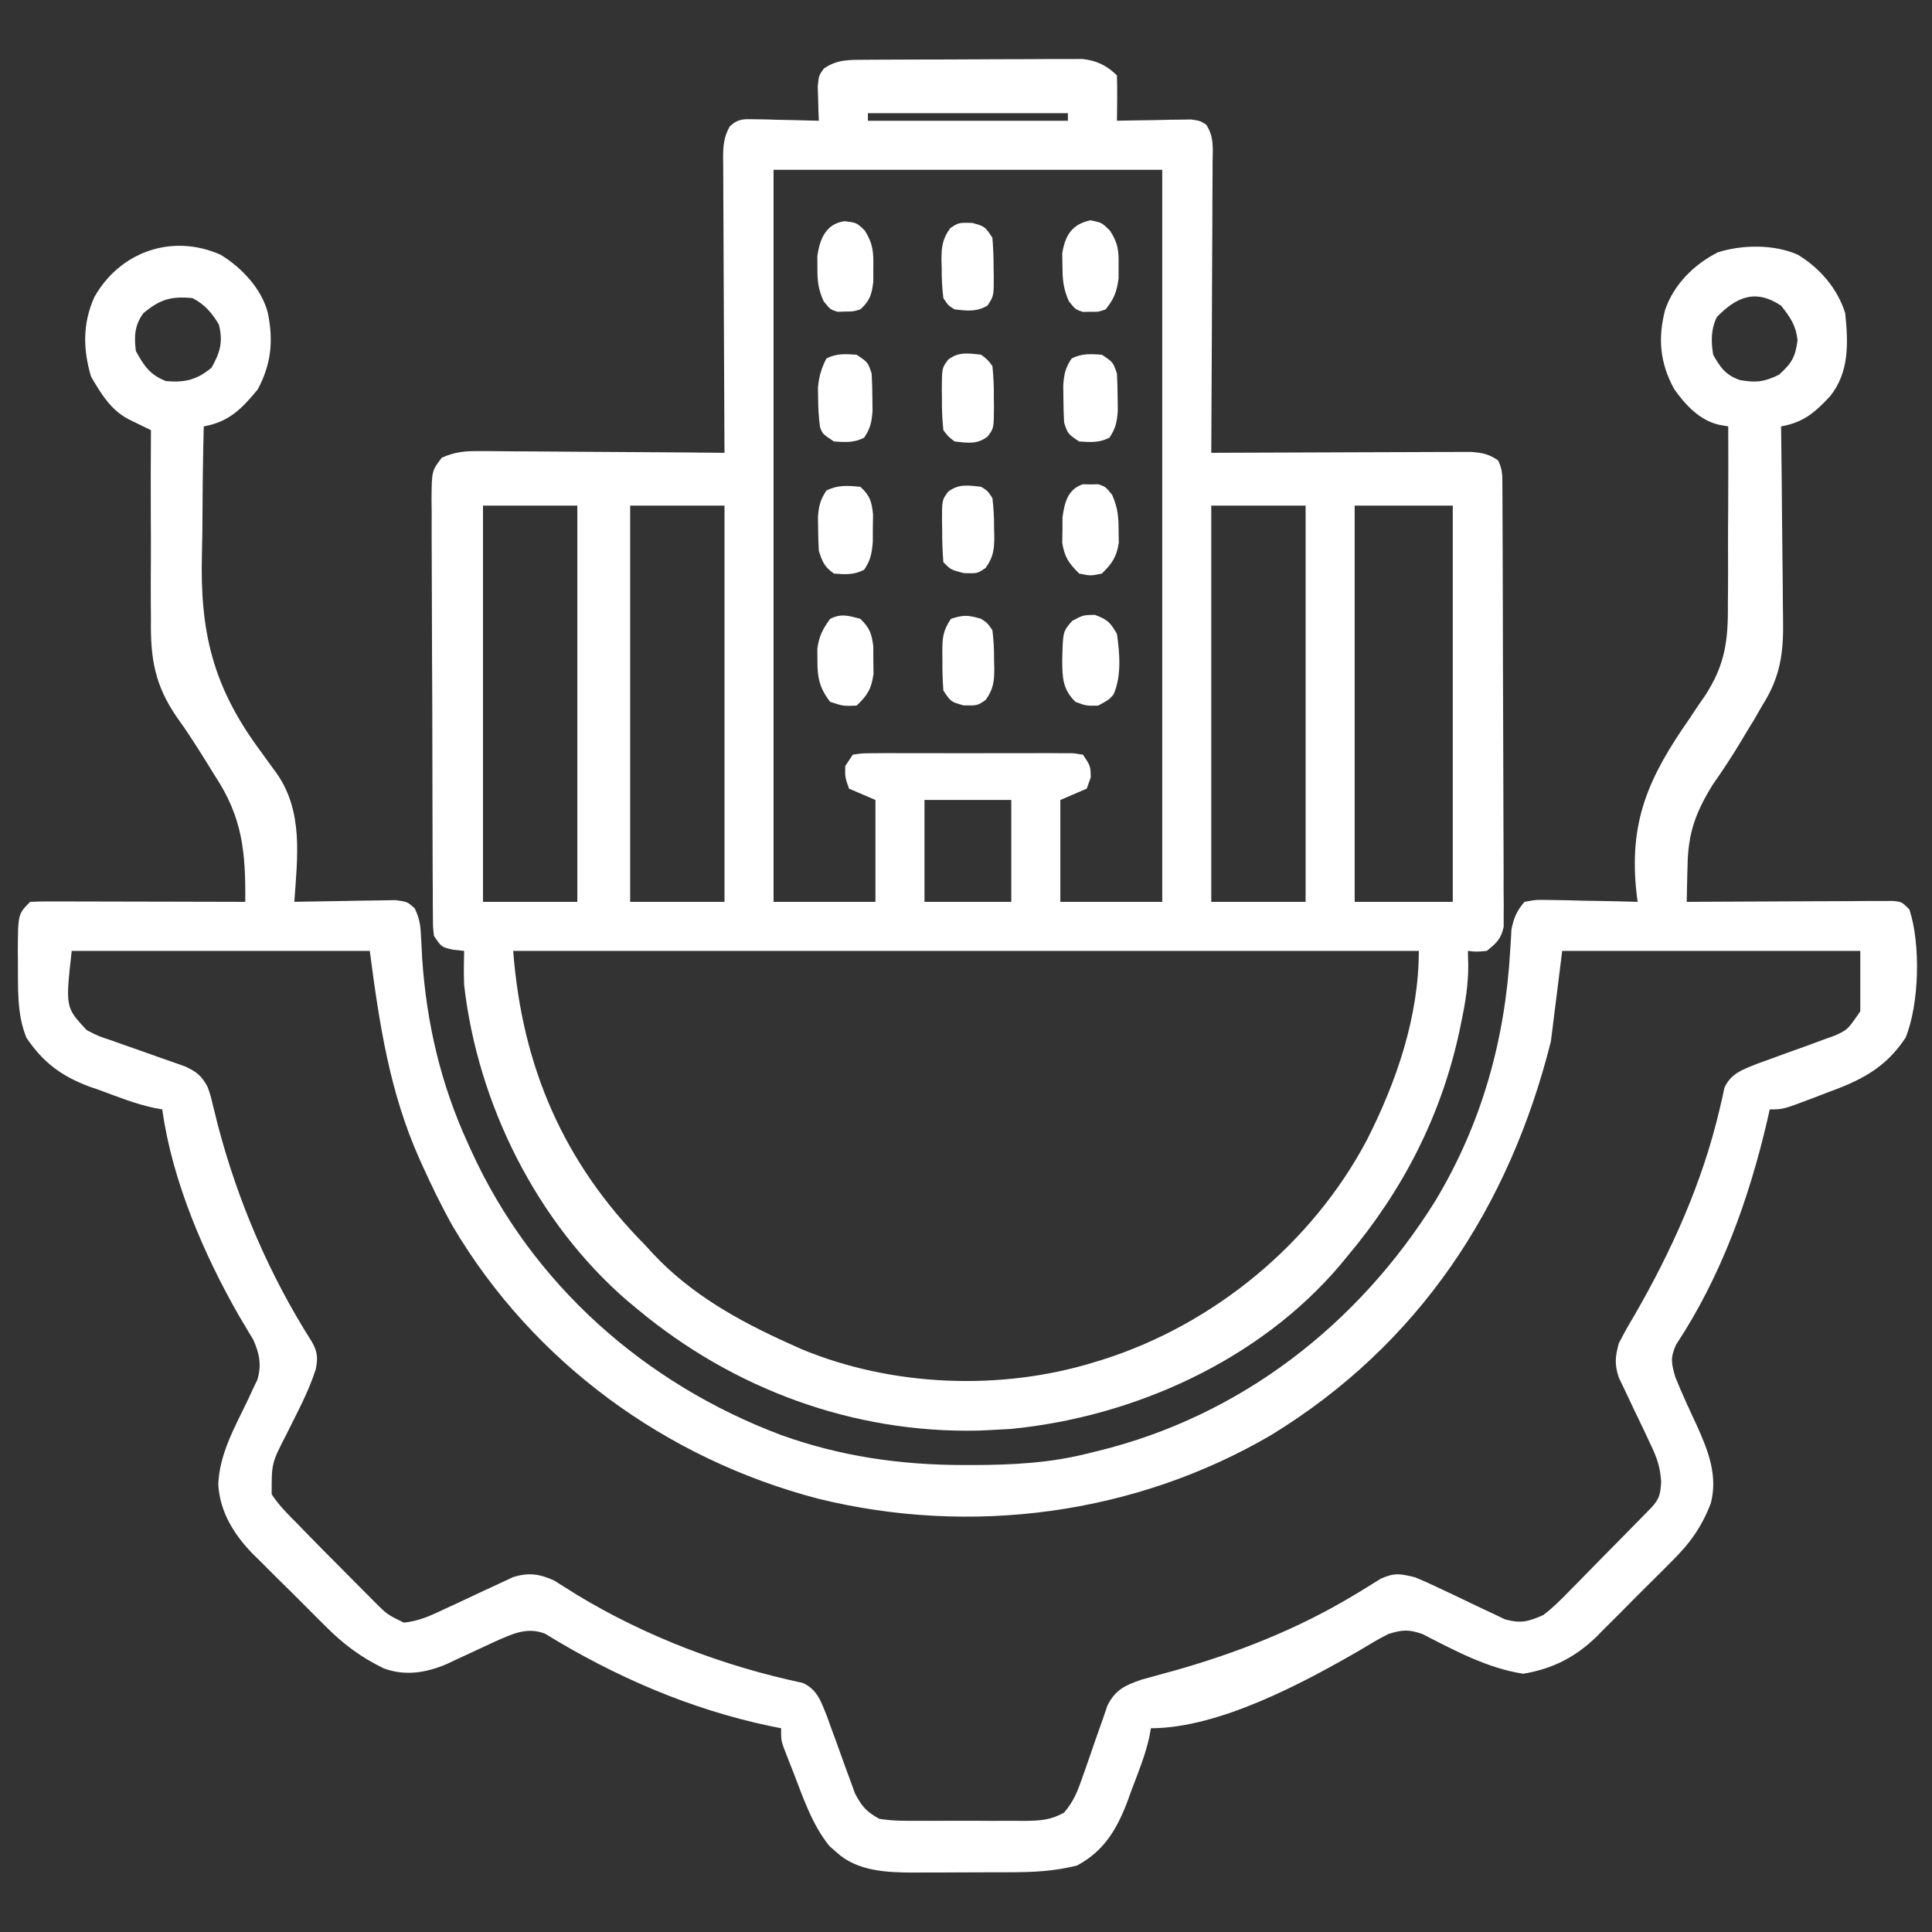
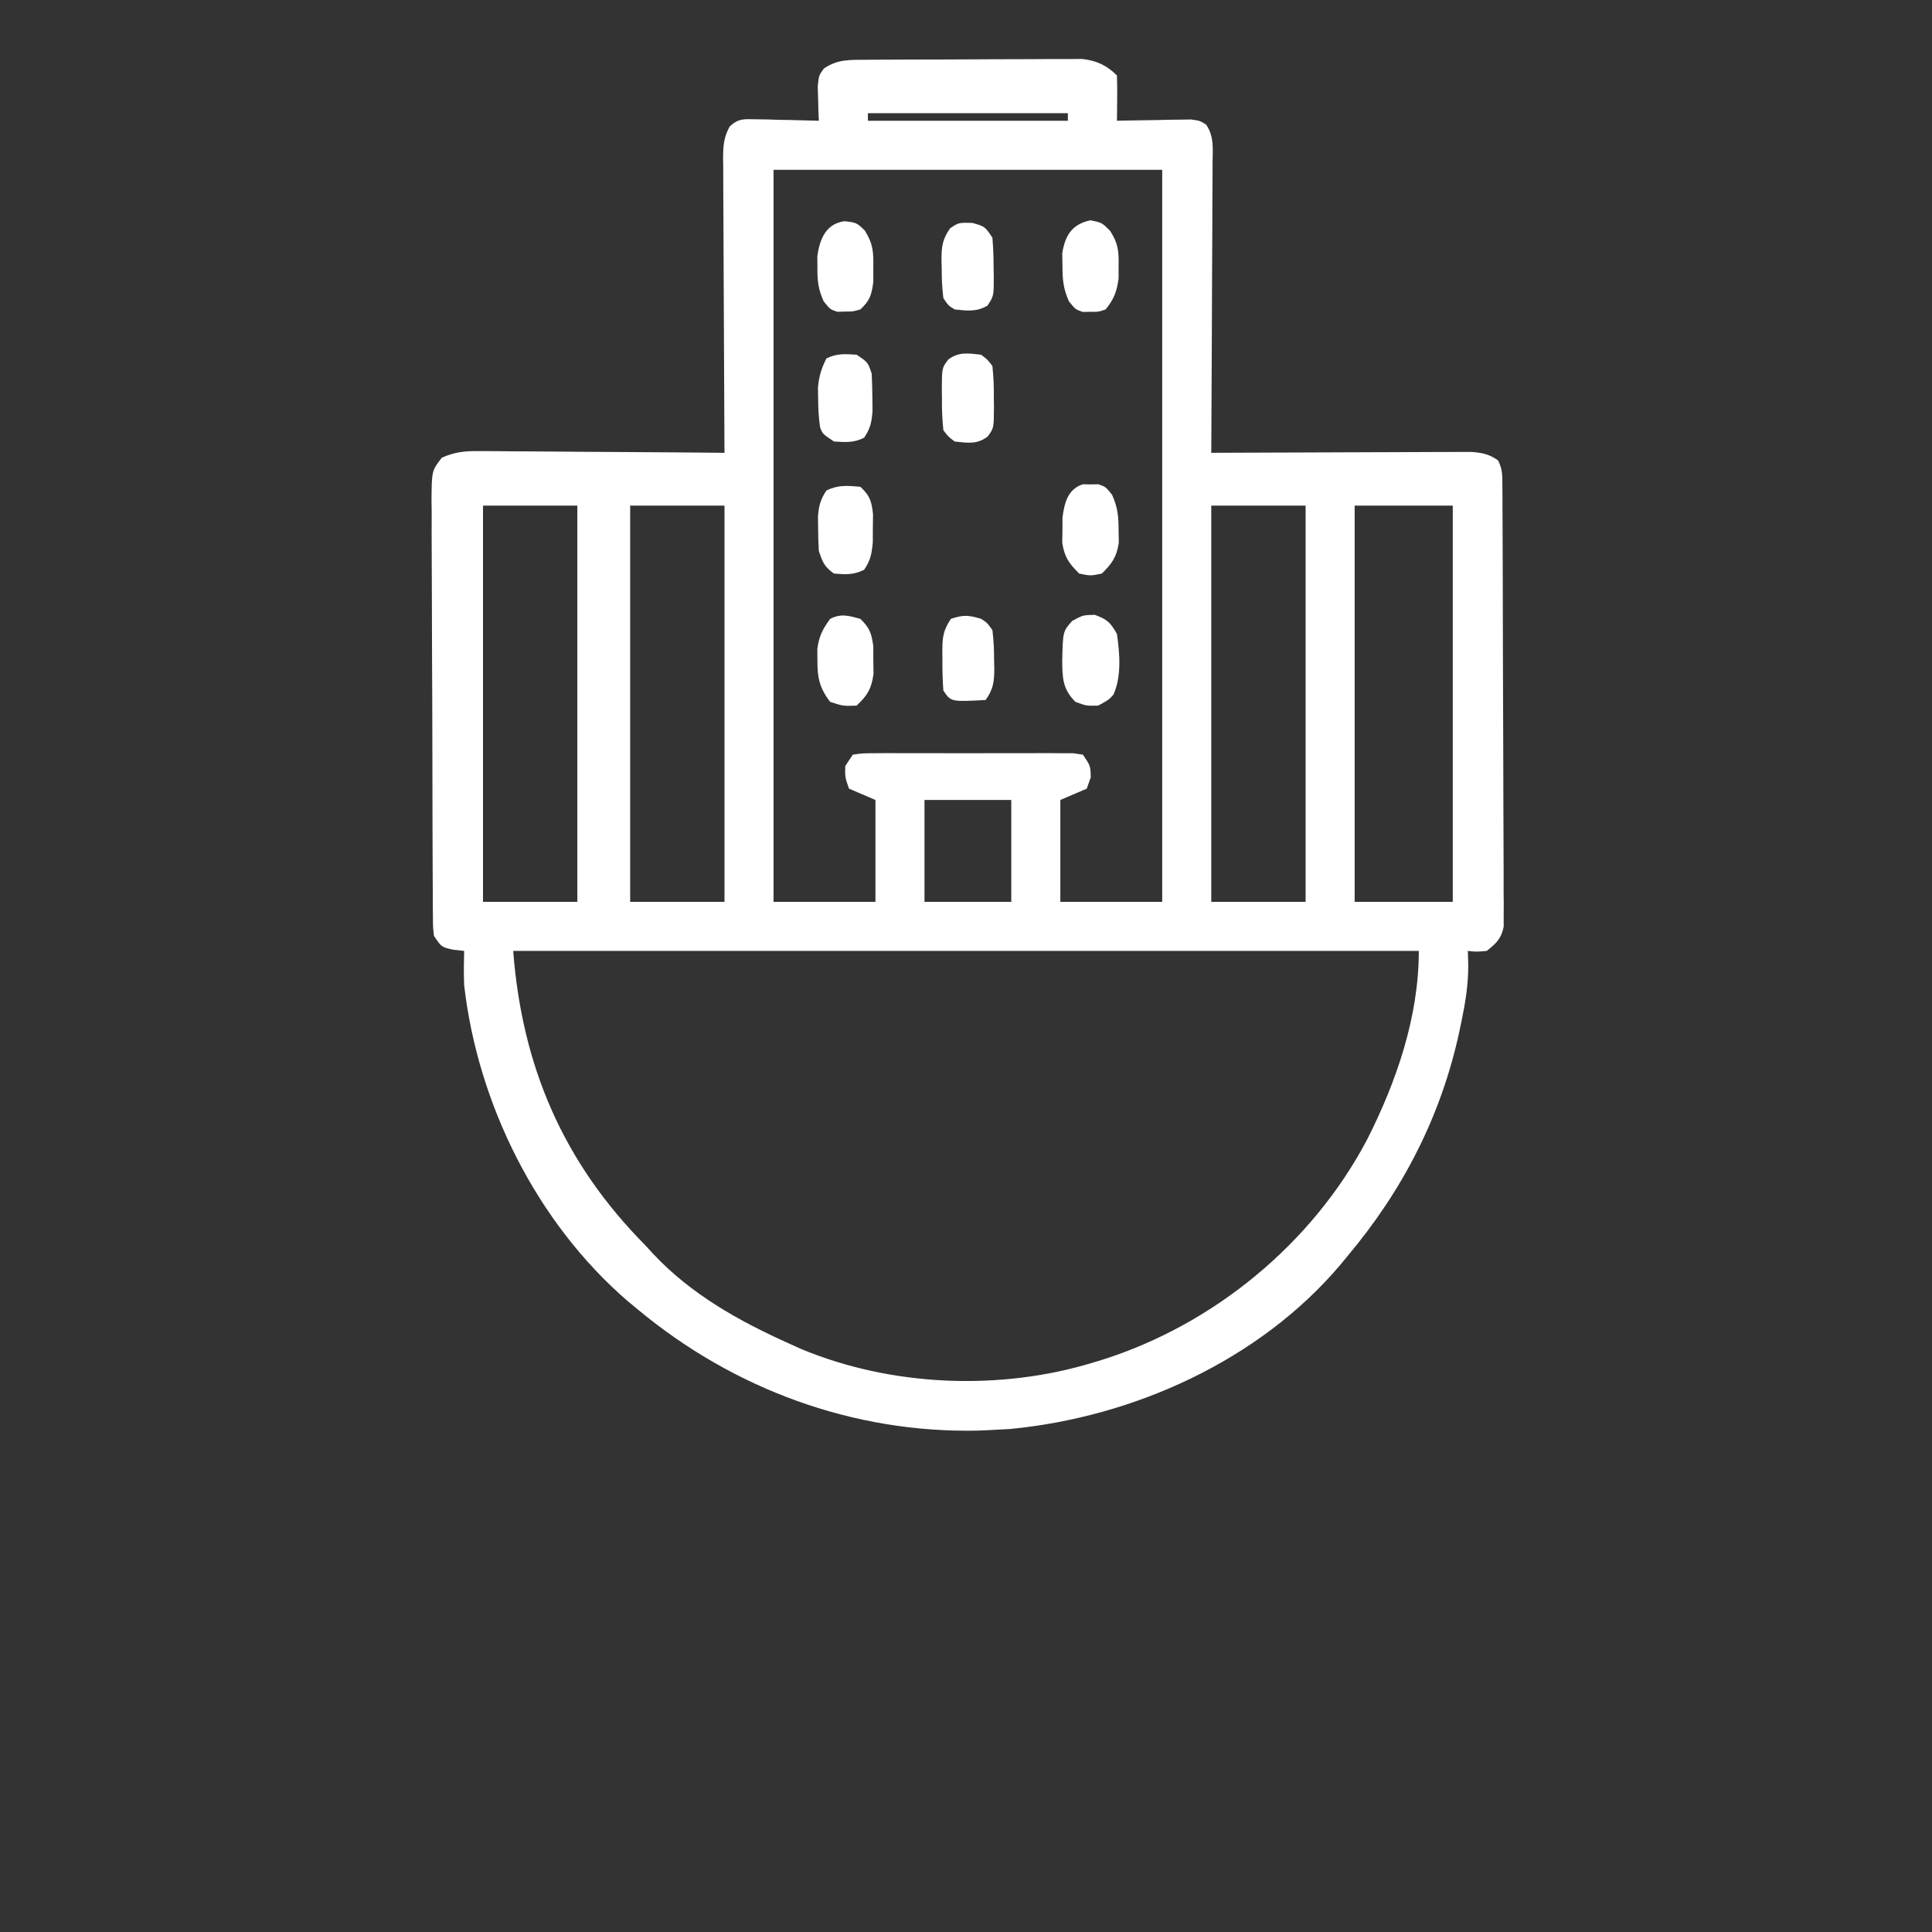
<svg xmlns="http://www.w3.org/2000/svg" width="512px" height="512px" transform="rotate(0) scale(1, 1)">
  <rect width="100%" height="100%" fill="#333333" stroke="none" />
-   <path d="M0 0 C5.591 3.379 10.956 9.075 12.562 15.5 C14.044 22.91 13.44 28.953 9.875 35.688 C5.639 40.839 2.226 44.311 -4.438 45.5 C-4.634 53.169 -4.75 60.836 -4.772 68.508 C-4.784 72.074 -4.821 75.636 -4.921 79.2 C-5.476 99.896 -2.087 114.444 10.562 131.5 C11.567 132.885 12.57 134.271 13.571 135.658 C13.98 136.215 14.389 136.771 14.81 137.345 C21.997 147.5 20.389 159.594 19.562 171.5 C20.456 171.479 21.349 171.458 22.269 171.437 C25.584 171.368 28.899 171.318 32.215 171.28 C33.65 171.26 35.084 171.233 36.519 171.198 C38.582 171.15 40.644 171.127 42.707 171.109 C43.948 171.088 45.189 171.067 46.468 171.046 C49.562 171.5 49.562 171.5 51.456 173.218 C52.697 175.777 52.996 177.567 53.117 180.402 C53.172 181.365 53.226 182.327 53.282 183.319 C53.333 184.348 53.385 185.377 53.438 186.438 C54.601 203.689 58.361 219.768 65.562 235.5 C65.855 236.148 66.147 236.796 66.449 237.463 C82.581 272.82 112.422 299.223 148.612 312.817 C164.396 318.472 180.216 320.736 196.938 320.75 C198.015 320.751 198.015 320.751 199.115 320.752 C209.904 320.736 220.071 320.228 230.562 317.5 C231.226 317.339 231.89 317.178 232.573 317.012 C270.352 307.759 301.472 283.534 321.91 250.789 C334.258 230.289 340.46 207.964 341.792 184.202 C341.882 182.808 341.882 182.808 341.973 181.387 C342.015 180.564 342.058 179.741 342.102 178.893 C342.705 175.76 343.485 173.944 345.562 171.5 C348.657 170.932 348.657 170.932 352.418 171.012 C353.08 171.019 353.741 171.026 354.423 171.033 C356.533 171.061 358.641 171.124 360.75 171.188 C362.182 171.213 363.613 171.235 365.045 171.256 C368.552 171.311 372.057 171.397 375.562 171.5 C375.437 170.576 375.437 170.576 375.309 169.634 C373.05 150.212 378.495 138.446 389.299 122.944 C389.636 122.432 389.972 121.919 390.319 121.392 C391.302 119.896 392.32 118.423 393.351 116.96 C398.676 108.83 399.571 102.362 399.465 92.766 C399.474 91.393 399.487 90.02 399.502 88.647 C399.534 85.076 399.525 81.506 399.507 77.935 C399.495 74.274 399.524 70.614 399.549 66.953 C399.592 59.802 399.591 52.651 399.562 45.5 C398.781 45.363 397.999 45.226 397.194 45.084 C392.024 43.936 388.162 39.793 385.195 35.539 C381.457 28.636 380.872 22.16 382.844 14.598 C385.154 7.856 390.546 2.508 396.859 -0.648 C403.333 -2.688 411.728 -2.78 418 0 C423.825 3.52 428.545 8.99 430.562 15.5 C431.368 23.343 431.682 31.111 426.562 37.5 C422.494 41.849 419.484 44.461 413.562 45.5 C413.574 46.28 413.585 47.059 413.596 47.862 C413.697 55.247 413.773 62.631 413.822 70.016 C413.848 73.811 413.883 77.606 413.94 81.402 C413.994 85.072 414.024 88.741 414.037 92.412 C414.046 93.805 414.064 95.197 414.091 96.59 C414.259 105.537 413.391 111.899 408.562 119.5 C407.86 120.72 407.159 121.94 406.457 123.16 C405.77 124.283 405.083 125.406 404.375 126.562 C404 127.193 403.625 127.823 403.238 128.472 C400.815 132.531 398.267 136.456 395.536 140.315 C390.949 147.702 388.881 153.279 388.781 162.051 C388.754 162.965 388.726 163.879 388.698 164.821 C388.634 167.048 388.589 169.273 388.562 171.5 C389.627 171.493 389.627 171.493 390.713 171.487 C397.393 171.447 404.074 171.416 410.755 171.396 C414.189 171.386 417.624 171.372 421.059 171.349 C425.005 171.323 428.952 171.314 432.898 171.305 C434.135 171.294 435.371 171.284 436.645 171.273 C437.786 171.273 438.927 171.273 440.103 171.273 C441.111 171.269 442.119 171.264 443.158 171.259 C445.562 171.5 445.562 171.5 447.562 173.5 C450.6 182.641 450.192 198.656 446.562 207.5 C441.235 215.584 434.644 218.85 425.75 222.062 C424.619 222.499 423.488 222.935 422.322 223.385 C414.111 226.5 414.111 226.5 410.562 226.5 C410.355 227.423 410.147 228.346 409.934 229.297 C405.047 250.286 397.653 270.837 385.715 288.887 C384.171 292.388 384.488 293.817 385.562 297.5 C387.333 301.884 389.323 306.167 391.324 310.449 C394.294 317.07 396.84 323.603 394.94 330.888 C392.458 337.373 389.233 341.716 384.305 346.555 C383.602 347.264 382.899 347.972 382.174 348.703 C380.694 350.187 379.206 351.664 377.711 353.134 C375.443 355.369 373.209 357.635 370.977 359.906 C369.525 361.353 368.072 362.799 366.617 364.242 C365.96 364.912 365.302 365.582 364.624 366.272 C359.011 371.721 352.984 374.749 345.25 376.062 C335.769 374.616 326.989 369.878 318.535 365.539 C314.895 364.267 313.247 364.384 309.562 365.5 C306.869 366.833 304.322 368.385 301.75 369.938 C286.684 378.64 264.473 390.5 246.562 390.5 C246.371 391.574 246.371 391.574 246.176 392.67 C245.111 397.582 243.221 402.186 241.438 406.875 C241.071 407.891 240.705 408.907 240.328 409.953 C237.511 417.33 234.119 423.055 227 426.875 C221 428.414 215.261 428.66 209.105 428.668 C208.203 428.671 207.301 428.675 206.371 428.678 C204.467 428.683 202.564 428.685 200.66 428.685 C197.77 428.687 194.88 428.706 191.99 428.725 C190.133 428.728 188.275 428.73 186.418 428.73 C185.565 428.738 184.711 428.745 183.832 428.752 C176.653 428.725 168.773 428.461 163.25 423.375 C162.635 422.836 162.02 422.297 161.387 421.742 C156.797 416.101 154.407 408.908 151.812 402.188 C151.497 401.39 151.181 400.593 150.855 399.771 C150.558 399.005 150.26 398.239 149.953 397.449 C149.685 396.762 149.418 396.074 149.142 395.366 C148.562 393.5 148.562 393.5 148.562 390.5 C147.087 390.206 147.087 390.206 145.582 389.906 C124.361 385.432 104.433 376.775 85.992 365.434 C81.157 363.576 77.243 365.557 72.742 367.531 C70.971 368.347 69.202 369.17 67.438 370 C65.665 370.826 63.892 371.649 62.117 372.469 C61.338 372.834 60.56 373.2 59.757 373.576 C54.38 375.84 48.777 376.709 43.223 374.621 C37.112 371.626 32.499 368.188 27.727 363.363 C27.04 362.684 26.353 362.004 25.646 361.304 C24.21 359.876 22.78 358.441 21.356 357 C19.191 354.816 16.998 352.662 14.801 350.51 C13.399 349.109 11.999 347.706 10.602 346.301 C9.954 345.668 9.306 345.035 8.638 344.384 C3.619 339.235 -0.149 333.261 -0.595 325.91 C-0.291 317.848 3.723 310.842 7.145 303.715 C7.594 302.742 8.044 301.768 8.508 300.766 C8.926 299.897 9.343 299.029 9.774 298.134 C10.942 294.232 10.309 291.164 8.658 287.484 C8.114 286.591 8.114 286.591 7.559 285.68 C7.152 284.99 6.745 284.301 6.325 283.59 C5.888 282.859 5.451 282.128 5 281.375 C-4.412 265.009 -12.836 245.337 -15.438 226.5 C-16.154 226.371 -16.871 226.242 -17.61 226.109 C-22.491 225.057 -27.08 223.243 -31.75 221.5 C-33.261 220.976 -33.261 220.976 -34.803 220.441 C-42.152 217.674 -47.029 214.07 -51.438 207.5 C-54.073 201.104 -53.614 194.003 -53.688 187.188 C-53.697 186.315 -53.707 185.443 -53.717 184.544 C-53.664 174.726 -53.664 174.726 -50.438 171.5 C-48.658 171.406 -46.874 171.383 -45.092 171.386 C-43.38 171.387 -43.38 171.387 -41.634 171.387 C-40.392 171.392 -39.15 171.397 -37.871 171.402 C-35.975 171.404 -35.975 171.404 -34.042 171.407 C-30.676 171.411 -27.311 171.42 -23.946 171.431 C-20.514 171.442 -17.082 171.446 -13.65 171.451 C-6.913 171.462 -0.175 171.479 6.562 171.5 C6.662 158.368 5.886 149.224 -1.5 138.062 C-2.466 136.501 -2.466 136.501 -3.451 134.908 C-6.048 130.727 -8.652 126.581 -11.546 122.598 C-17.403 114.135 -18.588 107.019 -18.438 96.793 C-18.445 95.332 -18.456 93.871 -18.47 92.41 C-18.499 88.61 -18.48 84.812 -18.45 81.012 C-18.429 77.117 -18.453 73.222 -18.473 69.326 C-18.505 61.717 -18.487 54.109 -18.438 46.5 C-18.992 46.231 -19.546 45.961 -20.118 45.684 C-21.204 45.15 -21.204 45.15 -22.313 44.605 C-23.033 44.253 -23.752 43.901 -24.493 43.539 C-29.156 41.048 -31.696 36.76 -34.312 32.312 C-36.466 25.015 -36.573 18.122 -33.375 11.125 C-26.654 -0.718 -12.884 -5.709 0 0 Z M-20.438 15.5 C-22.79 18.708 -22.906 21.596 -22.438 25.5 C-20.299 29.472 -18.654 31.866 -14.438 33.5 C-9.445 33.929 -6.233 33.166 -2.375 29.938 C-0.084 25.872 0.722 23.056 -0.438 18.5 C-2.207 15.487 -4.262 13.088 -7.438 11.5 C-13.119 10.954 -16.054 11.83 -20.438 15.5 Z M396.562 16.5 C394.94 19.744 395.01 22.994 395.562 26.5 C397.486 29.912 398.903 31.93 402.688 33.23 C406.916 33.952 409.085 33.734 413 31.812 C416.404 28.741 417.349 27.134 417.938 22.625 C417.461 18.655 416.032 16.605 413.562 13.5 C406.761 8.965 401.724 11.213 396.562 16.5 Z M-39.438 184.5 C-41.103 199.485 -41.103 199.485 -35.438 205.5 C-32.344 207.104 -32.344 207.104 -28.809 208.254 C-28.178 208.482 -27.547 208.709 -26.897 208.944 C-24.894 209.665 -22.886 210.366 -20.875 211.062 C-18.861 211.764 -16.849 212.47 -14.843 213.192 C-13.025 213.846 -11.201 214.481 -9.377 215.115 C-6.253 216.587 -5.095 217.518 -3.438 220.5 C-2.673 222.656 -2.673 222.656 -2.113 225 C-1.894 225.876 -1.675 226.753 -1.449 227.656 C-1.218 228.595 -0.988 229.533 -0.75 230.5 C4.55 250.768 12.943 270.401 24.225 288.11 C25.723 290.787 25.834 292.373 25.239 295.367 C23.326 301.399 20.216 307.036 17.424 312.695 C13.533 320.274 13.533 320.274 13.562 328.5 C15.538 331.527 18.008 333.957 20.562 336.5 C21.474 337.441 22.386 338.381 23.326 339.351 C25.903 342.005 28.508 344.631 31.125 347.248 C32.763 348.888 34.392 350.535 36.021 352.184 C37.07 353.235 38.119 354.286 39.168 355.336 C39.65 355.825 40.133 356.315 40.63 356.819 C44.153 360.356 44.153 360.356 48.562 362.5 C52.669 362.148 56.048 360.489 59.746 358.742 C60.921 358.199 62.096 357.657 63.307 357.098 C65.157 356.237 67.005 355.372 68.849 354.497 C70.641 353.648 72.444 352.82 74.246 351.992 C75.314 351.491 76.382 350.989 77.482 350.472 C81.636 349.161 84.589 349.587 88.519 351.405 C89.085 351.767 89.651 352.13 90.234 352.504 C90.889 352.911 91.543 353.318 92.217 353.737 C93.254 354.393 93.254 354.393 94.312 355.062 C112.663 366.194 133.276 374.029 154.27 378.485 C158.224 380.236 159.175 383.55 160.742 387.391 C161.113 388.428 161.485 389.466 161.867 390.535 C162.496 392.243 162.496 392.243 163.137 393.986 C164.004 396.371 164.864 398.759 165.715 401.15 C166.136 402.288 166.558 403.426 166.992 404.598 C167.366 405.634 167.74 406.671 168.125 407.739 C169.92 411.187 171.144 412.596 174.562 414.5 C178.025 415.073 181.434 415.061 184.938 415.031 C186.441 415.037 186.441 415.037 187.974 415.043 C190.089 415.046 192.204 415.038 194.318 415.021 C197.552 415 200.783 415.021 204.016 415.047 C206.073 415.044 208.13 415.039 210.188 415.031 C211.152 415.039 212.117 415.047 213.111 415.056 C217.219 414.999 219.889 414.866 223.541 412.881 C225.99 409.997 227.054 407.45 228.281 403.871 C228.506 403.24 228.732 402.609 228.964 401.959 C229.92 399.28 230.84 396.589 231.76 393.897 C232.441 391.925 233.141 389.961 233.844 387.996 C234.247 386.822 234.649 385.649 235.064 384.439 C237.214 380.221 239.749 379.136 244.095 377.612 C244.979 377.373 245.863 377.133 246.773 376.887 C247.763 376.612 248.753 376.336 249.773 376.053 C251.34 375.625 251.34 375.625 252.938 375.188 C269.63 370.454 285.576 364.159 300.473 355.176 C301.098 354.801 301.724 354.427 302.369 354.041 C304.082 353.001 305.78 351.937 307.477 350.871 C311.219 349.209 312.627 349.564 316.562 350.5 C318.673 351.363 320.755 352.3 322.809 353.293 C323.976 353.84 325.143 354.387 326.346 354.951 C328.178 355.818 330.006 356.691 331.828 357.579 C333.604 358.44 335.394 359.273 337.184 360.105 C338.24 360.612 339.296 361.119 340.385 361.641 C344.618 362.785 346.555 362.269 350.562 360.5 C353.203 358.49 355.472 356.198 357.773 353.812 C358.427 353.154 359.081 352.496 359.754 351.818 C361.827 349.723 363.882 347.612 365.938 345.5 C367.341 344.08 368.746 342.66 370.152 341.242 C372.71 338.651 375.267 336.059 377.806 333.449 C378.316 332.927 378.825 332.404 379.35 331.866 C381.377 329.582 381.57 328.398 381.791 325.274 C381.545 321.217 380.657 318.763 378.902 315.121 C378.356 313.953 377.811 312.784 377.248 311.58 C376.374 309.753 375.495 307.928 374.614 306.104 C373.76 304.324 372.925 302.535 372.09 300.746 C371.582 299.691 371.074 298.636 370.551 297.549 C369.405 294.013 369.595 292.058 370.562 288.5 C371.83 286.024 373.131 283.687 374.562 281.312 C384.517 264.105 392.729 245.879 397.278 226.441 C397.509 225.46 397.739 224.479 397.977 223.469 C398.164 222.586 398.352 221.704 398.545 220.795 C400.299 216.839 403.611 215.888 407.453 214.321 C408.491 213.949 409.529 213.578 410.598 213.195 C411.737 212.776 412.875 212.357 414.049 211.926 C416.434 211.058 418.822 210.199 421.213 209.348 C422.35 208.926 423.488 208.505 424.66 208.07 C426.215 207.51 426.215 207.51 427.801 206.938 C431.185 205.412 431.185 205.412 434.562 200.5 C434.562 195.22 434.562 189.94 434.562 184.5 C408.493 184.5 382.423 184.5 355.562 184.5 C354.077 196.38 354.077 196.38 352.562 208.5 C341.512 252.451 317.597 288.84 278.439 312.799 C242.346 333.937 198.829 339.636 158.363 329.663 C118.031 319.121 82.863 293.492 61.562 257.5 C58.635 252.29 56.029 246.942 53.562 241.5 C53.284 240.887 53.006 240.274 52.719 239.642 C44.805 221.86 42.102 203.973 39.562 184.5 C13.492 184.5 -12.578 184.5 -39.438 184.5 Z " fill="#ffffff" transform="translate(58.438,67.5)" />
  <path d="M0 0 C0.646 -0.005 1.292 -0.01 1.957 -0.015 C4.092 -0.03 6.227 -0.036 8.362 -0.042 C9.848 -0.048 11.334 -0.054 12.819 -0.059 C15.935 -0.07 19.05 -0.076 22.166 -0.079 C26.153 -0.085 30.139 -0.109 34.126 -0.137 C37.196 -0.156 40.265 -0.161 43.335 -0.162 C44.804 -0.165 46.274 -0.173 47.743 -0.187 C49.802 -0.204 51.859 -0.202 53.918 -0.195 C55.088 -0.199 56.258 -0.203 57.464 -0.206 C61.22 0.235 63.895 1.468 66.588 4.161 C66.661 6.181 66.672 8.203 66.651 10.224 C66.642 11.328 66.633 12.433 66.624 13.571 C66.606 14.853 66.606 14.853 66.588 16.161 C67.239 16.145 67.89 16.13 68.56 16.114 C71.507 16.051 74.454 16.012 77.401 15.974 C78.937 15.936 78.937 15.936 80.504 15.897 C81.979 15.883 81.979 15.883 83.483 15.868 C84.842 15.845 84.842 15.845 86.228 15.821 C88.588 16.161 88.588 16.161 90.215 17.173 C92.379 20.305 91.979 23.632 91.929 27.304 C91.929 28.134 91.93 28.963 91.93 29.818 C91.928 32.562 91.905 35.304 91.881 38.048 C91.876 39.949 91.871 41.851 91.868 43.752 C91.857 48.758 91.828 53.764 91.794 58.77 C91.764 63.877 91.75 68.985 91.735 74.093 C91.703 84.116 91.651 94.138 91.588 104.161 C92.482 104.157 93.375 104.152 94.295 104.148 C102.711 104.108 111.128 104.077 119.544 104.058 C123.871 104.047 128.198 104.033 132.525 104.01 C136.701 103.989 140.876 103.977 145.052 103.971 C146.645 103.968 148.238 103.96 149.831 103.95 C152.063 103.935 154.294 103.933 156.525 103.934 C158.43 103.927 158.43 103.927 160.374 103.921 C163.412 104.148 165.1 104.456 167.588 106.161 C168.829 108.643 168.722 110.305 168.736 113.082 C168.746 114.643 168.746 114.643 168.757 116.235 C168.76 117.381 168.763 118.527 168.765 119.708 C168.772 120.911 168.779 122.114 168.785 123.354 C168.802 126.66 168.813 129.966 168.821 133.271 C168.827 135.336 168.833 137.401 168.839 139.466 C168.858 145.924 168.872 152.383 168.881 158.841 C168.89 166.3 168.917 173.758 168.957 181.217 C168.987 186.98 169.002 192.743 169.005 198.506 C169.008 201.949 169.017 205.392 169.042 208.835 C169.069 212.675 169.065 216.515 169.058 220.356 C169.078 222.069 169.078 222.069 169.097 223.816 C169.087 225.385 169.087 225.385 169.076 226.986 C169.079 227.894 169.081 228.802 169.083 229.738 C168.428 232.946 167.125 234.156 164.588 236.161 C161.838 236.411 161.838 236.411 159.588 236.161 C159.623 237.448 159.658 238.734 159.694 240.06 C159.689 245.124 158.937 249.841 157.901 254.786 C157.63 256.094 157.63 256.094 157.353 257.428 C152.52 279.882 142.363 299.62 127.588 317.161 C126.962 317.923 126.335 318.685 125.69 319.47 C104.23 344.74 70.984 359.691 38.401 362.849 C36.465 362.972 34.527 363.077 32.588 363.161 C31.214 363.223 31.214 363.223 29.811 363.286 C-3.346 364.014 -35.052 352.272 -60.412 331.161 C-61.306 330.42 -62.201 329.679 -63.123 328.915 C-87.199 308.135 -102.842 276.63 -106.412 245.161 C-106.525 242.145 -106.491 239.181 -106.412 236.161 C-107.835 236.006 -107.835 236.006 -109.287 235.849 C-112.412 235.161 -112.412 235.161 -114.412 232.161 C-114.672 229.867 -114.672 229.867 -114.686 227.12 C-114.696 226.078 -114.706 225.036 -114.716 223.963 C-114.717 222.821 -114.717 221.678 -114.718 220.501 C-114.726 219.298 -114.735 218.094 -114.743 216.854 C-114.763 213.553 -114.774 210.251 -114.779 206.949 C-114.783 204.887 -114.789 202.824 -114.796 200.762 C-114.821 193.566 -114.834 186.371 -114.837 179.176 C-114.841 172.468 -114.871 165.76 -114.913 159.052 C-114.947 153.293 -114.963 147.535 -114.963 141.776 C-114.964 138.336 -114.973 134.896 -115.001 131.457 C-115.032 127.621 -115.024 123.786 -115.011 119.95 C-115.026 118.81 -115.041 117.67 -115.056 116.495 C-114.985 108.905 -114.985 108.905 -112.323 105.453 C-108.742 103.864 -106.155 103.68 -102.235 103.707 C-101.532 103.706 -100.829 103.706 -100.104 103.705 C-97.794 103.708 -95.484 103.739 -93.173 103.771 C-91.566 103.778 -89.959 103.784 -88.352 103.788 C-84.132 103.803 -79.912 103.842 -75.692 103.886 C-71.382 103.927 -67.071 103.946 -62.761 103.966 C-54.311 104.009 -45.861 104.077 -37.412 104.161 C-37.422 102.596 -37.422 102.596 -37.432 100.999 C-37.493 91.17 -37.538 81.341 -37.567 71.512 C-37.583 66.458 -37.604 61.405 -37.638 56.352 C-37.671 51.476 -37.688 46.6 -37.696 41.724 C-37.702 39.863 -37.713 38.002 -37.729 36.141 C-37.751 33.536 -37.754 30.931 -37.752 28.326 C-37.763 27.555 -37.774 26.784 -37.785 25.99 C-37.766 22.774 -37.61 20.52 -36.038 17.679 C-33.776 15.568 -32.363 15.7 -29.306 15.771 C-27.832 15.79 -27.832 15.79 -26.328 15.81 C-25.303 15.843 -24.279 15.877 -23.224 15.911 C-21.67 15.938 -21.67 15.938 -20.085 15.966 C-17.527 16.013 -14.97 16.079 -12.412 16.161 C-12.464 14.914 -12.464 14.914 -12.517 13.642 C-12.544 12.555 -12.571 11.468 -12.599 10.349 C-12.634 9.27 -12.669 8.191 -12.705 7.079 C-12.412 4.161 -12.412 4.161 -11.087 2.337 C-7.542 -0.151 -4.187 0.024 0 0 Z M0.588 14.161 C0.588 14.821 0.588 15.481 0.588 16.161 C18.078 16.161 35.568 16.161 53.588 16.161 C53.588 15.501 53.588 14.841 53.588 14.161 C36.098 14.161 18.608 14.161 0.588 14.161 Z M-24.412 29.161 C-24.412 93.181 -24.412 157.201 -24.412 223.161 C-15.502 223.161 -6.592 223.161 2.588 223.161 C2.588 214.251 2.588 205.341 2.588 196.161 C0.278 195.171 -2.032 194.181 -4.412 193.161 C-5.474 190.161 -5.474 190.161 -5.412 187.161 C-4.752 186.171 -4.092 185.181 -3.412 184.161 C-0.869 183.78 -0.869 183.78 2.383 183.773 C3.598 183.763 4.813 183.754 6.064 183.744 C8.041 183.753 8.041 183.753 10.057 183.763 C11.417 183.761 12.777 183.758 14.137 183.754 C16.989 183.75 19.84 183.756 22.691 183.77 C26.35 183.787 30.009 183.777 33.668 183.759 C36.476 183.748 39.285 183.752 42.093 183.76 C44.1 183.763 46.106 183.754 48.113 183.744 C49.935 183.758 49.935 183.758 51.793 183.773 C52.867 183.775 53.94 183.778 55.046 183.78 C55.885 183.906 56.724 184.032 57.588 184.161 C59.588 187.161 59.588 187.161 59.651 190.161 C59.3 191.151 58.95 192.141 58.588 193.161 C56.278 194.151 53.968 195.141 51.588 196.161 C51.588 205.071 51.588 213.981 51.588 223.161 C60.498 223.161 69.408 223.161 78.588 223.161 C78.588 159.141 78.588 95.121 78.588 29.161 C44.598 29.161 10.608 29.161 -24.412 29.161 Z M-101.412 118.161 C-101.412 152.811 -101.412 187.461 -101.412 223.161 C-93.162 223.161 -84.912 223.161 -76.412 223.161 C-76.412 188.511 -76.412 153.861 -76.412 118.161 C-84.662 118.161 -92.912 118.161 -101.412 118.161 Z M-62.412 118.161 C-62.412 152.811 -62.412 187.461 -62.412 223.161 C-54.162 223.161 -45.912 223.161 -37.412 223.161 C-37.412 188.511 -37.412 153.861 -37.412 118.161 C-45.662 118.161 -53.912 118.161 -62.412 118.161 Z M91.588 118.161 C91.588 152.811 91.588 187.461 91.588 223.161 C99.838 223.161 108.088 223.161 116.588 223.161 C116.588 188.511 116.588 153.861 116.588 118.161 C108.338 118.161 100.088 118.161 91.588 118.161 Z M129.588 118.161 C129.588 152.811 129.588 187.461 129.588 223.161 C138.168 223.161 146.748 223.161 155.588 223.161 C155.588 188.511 155.588 153.861 155.588 118.161 C147.008 118.161 138.428 118.161 129.588 118.161 Z M15.588 196.161 C15.588 205.071 15.588 213.981 15.588 223.161 C23.178 223.161 30.768 223.161 38.588 223.161 C38.588 214.251 38.588 205.341 38.588 196.161 C30.998 196.161 23.408 196.161 15.588 196.161 Z M-93.412 236.161 C-91.049 266.881 -80.096 292.265 -58.412 314.161 C-57.398 315.265 -57.398 315.265 -56.365 316.392 C-46.356 327.106 -33.646 334.215 -20.412 340.161 C-19.344 340.645 -18.277 341.128 -17.177 341.626 C6.866 351.664 35.72 352.821 60.588 345.161 C61.275 344.952 61.962 344.743 62.669 344.528 C92.29 335.173 118.364 313.673 132.869 286.197 C140.688 270.77 146.588 253.612 146.588 236.161 C67.388 236.161 -11.812 236.161 -93.412 236.161 Z " fill="#ffffff" transform="translate(229.412,15.839)" />
  <path d="M0 0 C3.366 1.244 4.117 1.983 5.875 5.062 C6.618 10.259 7.131 16.229 4.961 21.125 C3.75 22.5 3.75 22.5 0.875 24.062 C-2.25 24.125 -2.25 24.125 -5.125 23.062 C-8.504 19.716 -8.585 16.761 -8.625 12.125 C-8.448 4.405 -8.448 4.405 -6 1.625 C-3.125 0.062 -3.125 0.062 0 0 Z " fill="#ffffff" transform="translate(290.125,162.938)" />
  <path d="M0 0 C2.47 2.401 2.977 3.83 3.434 7.277 C3.436 9.089 3.436 9.089 3.438 10.938 C3.457 12.143 3.476 13.348 3.496 14.59 C2.916 18.578 1.917 20.255 -1 23 C-4.562 23.125 -4.562 23.125 -8 22 C-10.817 18.344 -11.41 15.565 -11.375 11 C-11.383 9.989 -11.39 8.979 -11.398 7.938 C-10.946 4.6 -9.979 2.703 -8 0 C-5.035 -1.483 -3.149 -0.835 0 0 Z " fill="#ffffff" transform="translate(228,164)" />
-   <path d="M0 0 C3 2 3 2 4 5 C4.12 7.143 4.175 9.291 4.188 11.438 C4.202 12.571 4.216 13.704 4.23 14.871 C4.009 17.877 3.667 19.525 2 22 C-0.771 23.386 -2.933 23.188 -6 23 C-9 21 -9 21 -10 18 C-10.12 15.857 -10.175 13.709 -10.188 11.562 C-10.202 10.429 -10.216 9.296 -10.23 8.129 C-10.009 5.123 -9.667 3.475 -8 1 C-5.229 -0.386 -3.067 -0.188 0 0 Z " fill="#ffffff" transform="translate(292,94)" />
  <path d="M0 0 C0.681 0.013 1.361 0.026 2.062 0.039 C2.743 0.026 3.424 0.013 4.125 0 C6.062 0.664 6.062 0.664 7.785 2.797 C9.267 6.123 9.496 8.531 9.5 12.164 C9.519 13.268 9.539 14.371 9.559 15.508 C8.96 19.319 7.787 20.975 5.062 23.664 C2.062 24.289 2.062 24.289 -0.938 23.664 C-3.662 20.975 -4.835 19.319 -5.434 15.508 C-5.414 14.404 -5.395 13.301 -5.375 12.164 C-5.374 11.061 -5.372 9.957 -5.371 8.82 C-4.835 4.918 -4.027 1.38 0 0 Z " fill="#ffffff" transform="translate(286.938,128.336)" />
  <path d="M0 0 C2.56 2.378 2.98 3.815 3.363 7.312 C3.347 8.529 3.33 9.746 3.312 11 C3.309 12.217 3.305 13.434 3.301 14.688 C3.023 17.751 2.711 19.485 1 22 C-1.799 23.399 -3.905 23.253 -7 23 C-9.559 21.147 -9.979 20.062 -11 17 C-11.12 15.023 -11.175 13.043 -11.188 11.062 C-11.202 10.022 -11.216 8.982 -11.23 7.91 C-11.002 5.021 -10.586 3.399 -9 1 C-5.917 -0.542 -3.391 -0.297 0 0 Z " fill="#ffffff" transform="translate(228,129)" />
  <path d="M0 0 C3 0.625 3 0.625 5.16 2.758 C7.353 6.175 7.508 8.098 7.438 12.125 C7.436 13.228 7.435 14.332 7.434 15.469 C6.954 18.959 6.21 20.889 4 23.625 C2.062 24.289 2.062 24.289 0 24.25 C-0.681 24.263 -1.361 24.276 -2.062 24.289 C-4 23.625 -4 23.625 -5.723 21.492 C-7.204 18.166 -7.433 15.758 -7.438 12.125 C-7.457 11.022 -7.476 9.918 -7.496 8.781 C-6.74 3.969 -4.868 1.014 0 0 Z " fill="#ffffff" transform="translate(289,58.375)" />
  <path d="M0 0 C3.188 0.375 3.188 0.375 5.359 2.457 C7.607 6.045 7.692 8.232 7.625 12.438 C7.624 13.645 7.622 14.853 7.621 16.098 C7.164 19.553 6.724 21.017 4.188 23.375 C2.25 23.941 2.25 23.941 0.188 23.938 C-0.493 23.959 -1.174 23.981 -1.875 24.004 C-3.812 23.375 -3.812 23.375 -5.539 21.215 C-6.966 18.033 -7.214 15.849 -7.188 12.375 C-7.195 11.364 -7.203 10.354 -7.211 9.312 C-6.575 4.621 -4.875 0.65 0 0 Z " fill="#ffffff" transform="translate(223.812,58.625)" />
  <path d="M0 0 C3 2 3 2 4 5 C4.12 7.143 4.175 9.291 4.188 11.438 C4.202 12.571 4.216 13.704 4.23 14.871 C4.009 17.877 3.667 19.525 2 22 C-0.771 23.386 -2.933 23.188 -6 23 C-9 21 -9 21 -9.676 19.215 C-10.053 16.641 -10.169 14.164 -10.188 11.562 C-10.202 10.636 -10.216 9.709 -10.23 8.754 C-9.982 5.785 -9.335 3.656 -8 1 C-5.229 -0.386 -3.067 -0.188 0 0 Z " fill="#ffffff" transform="translate(227,94)" />
-   <path d="M0 0 C1.629 1.051 1.629 1.051 3 3 C3.326 5.745 3.464 8.197 3.438 10.938 C3.457 11.654 3.477 12.37 3.498 13.107 C3.495 16.6 3.257 18.642 1.199 21.508 C-1 23 -1 23 -4.625 22.938 C-8 22 -8 22 -10 19 C-10.195 16.29 -10.279 13.707 -10.25 11 C-10.258 10.276 -10.265 9.551 -10.273 8.805 C-10.259 5.006 -10.154 3.232 -8 0 C-4.65 -1.117 -3.327 -0.998 0 0 Z " fill="#ffffff" transform="translate(260,164)" />
+   <path d="M0 0 C1.629 1.051 1.629 1.051 3 3 C3.326 5.745 3.464 8.197 3.438 10.938 C3.457 11.654 3.477 12.37 3.498 13.107 C3.495 16.6 3.257 18.642 1.199 21.508 C-8 22 -8 22 -10 19 C-10.195 16.29 -10.279 13.707 -10.25 11 C-10.258 10.276 -10.265 9.551 -10.273 8.805 C-10.259 5.006 -10.154 3.232 -8 0 C-4.65 -1.117 -3.327 -0.998 0 0 Z " fill="#ffffff" transform="translate(260,164)" />
  <path d="M0 0 C1.694 1.279 1.694 1.279 3 3 C3.298 5.923 3.419 8.583 3.375 11.5 C3.387 12.272 3.398 13.044 3.41 13.84 C3.381 19.498 3.381 19.498 1.694 21.721 C-1.115 23.842 -3.619 23.362 -7 23 C-8.694 21.721 -8.694 21.721 -10 20 C-10.298 17.077 -10.419 14.417 -10.375 11.5 C-10.387 10.728 -10.398 9.956 -10.41 9.16 C-10.381 3.502 -10.381 3.502 -8.694 1.279 C-5.885 -0.842 -3.381 -0.362 0 0 Z " fill="#ffffff" transform="translate(260,94)" />
-   <path d="M0 0 C1.691 1.027 1.691 1.027 3 3 C3.326 5.745 3.464 8.197 3.438 10.938 C3.457 11.654 3.477 12.37 3.498 13.107 C3.495 16.602 3.255 18.644 1.199 21.512 C-1 23 -1 23 -4.625 22.875 C-8 22 -8 22 -10 20 C-10.226 17.144 -10.324 14.417 -10.312 11.562 C-10.329 10.786 -10.345 10.009 -10.361 9.209 C-10.366 3.484 -10.366 3.484 -8.696 1.277 C-5.885 -0.84 -3.381 -0.362 0 0 Z " fill="#ffffff" transform="translate(260,129)" />
  <path d="M0 0 C3.375 0.938 3.375 0.938 5.375 3.938 C5.596 6.65 5.7 9.227 5.688 11.938 C5.704 12.662 5.72 13.386 5.736 14.133 C5.741 19.381 5.741 19.381 4.074 21.914 C1.18 23.658 -1.353 23.288 -4.625 22.938 C-6.316 21.91 -6.316 21.91 -7.625 19.938 C-7.951 17.193 -8.089 14.74 -8.062 12 C-8.092 10.926 -8.092 10.926 -8.123 9.83 C-8.12 6.337 -7.882 4.295 -5.824 1.43 C-3.625 -0.062 -3.625 -0.062 0 0 Z " fill="#ffffff" transform="translate(257.625,59.062)" />
</svg>